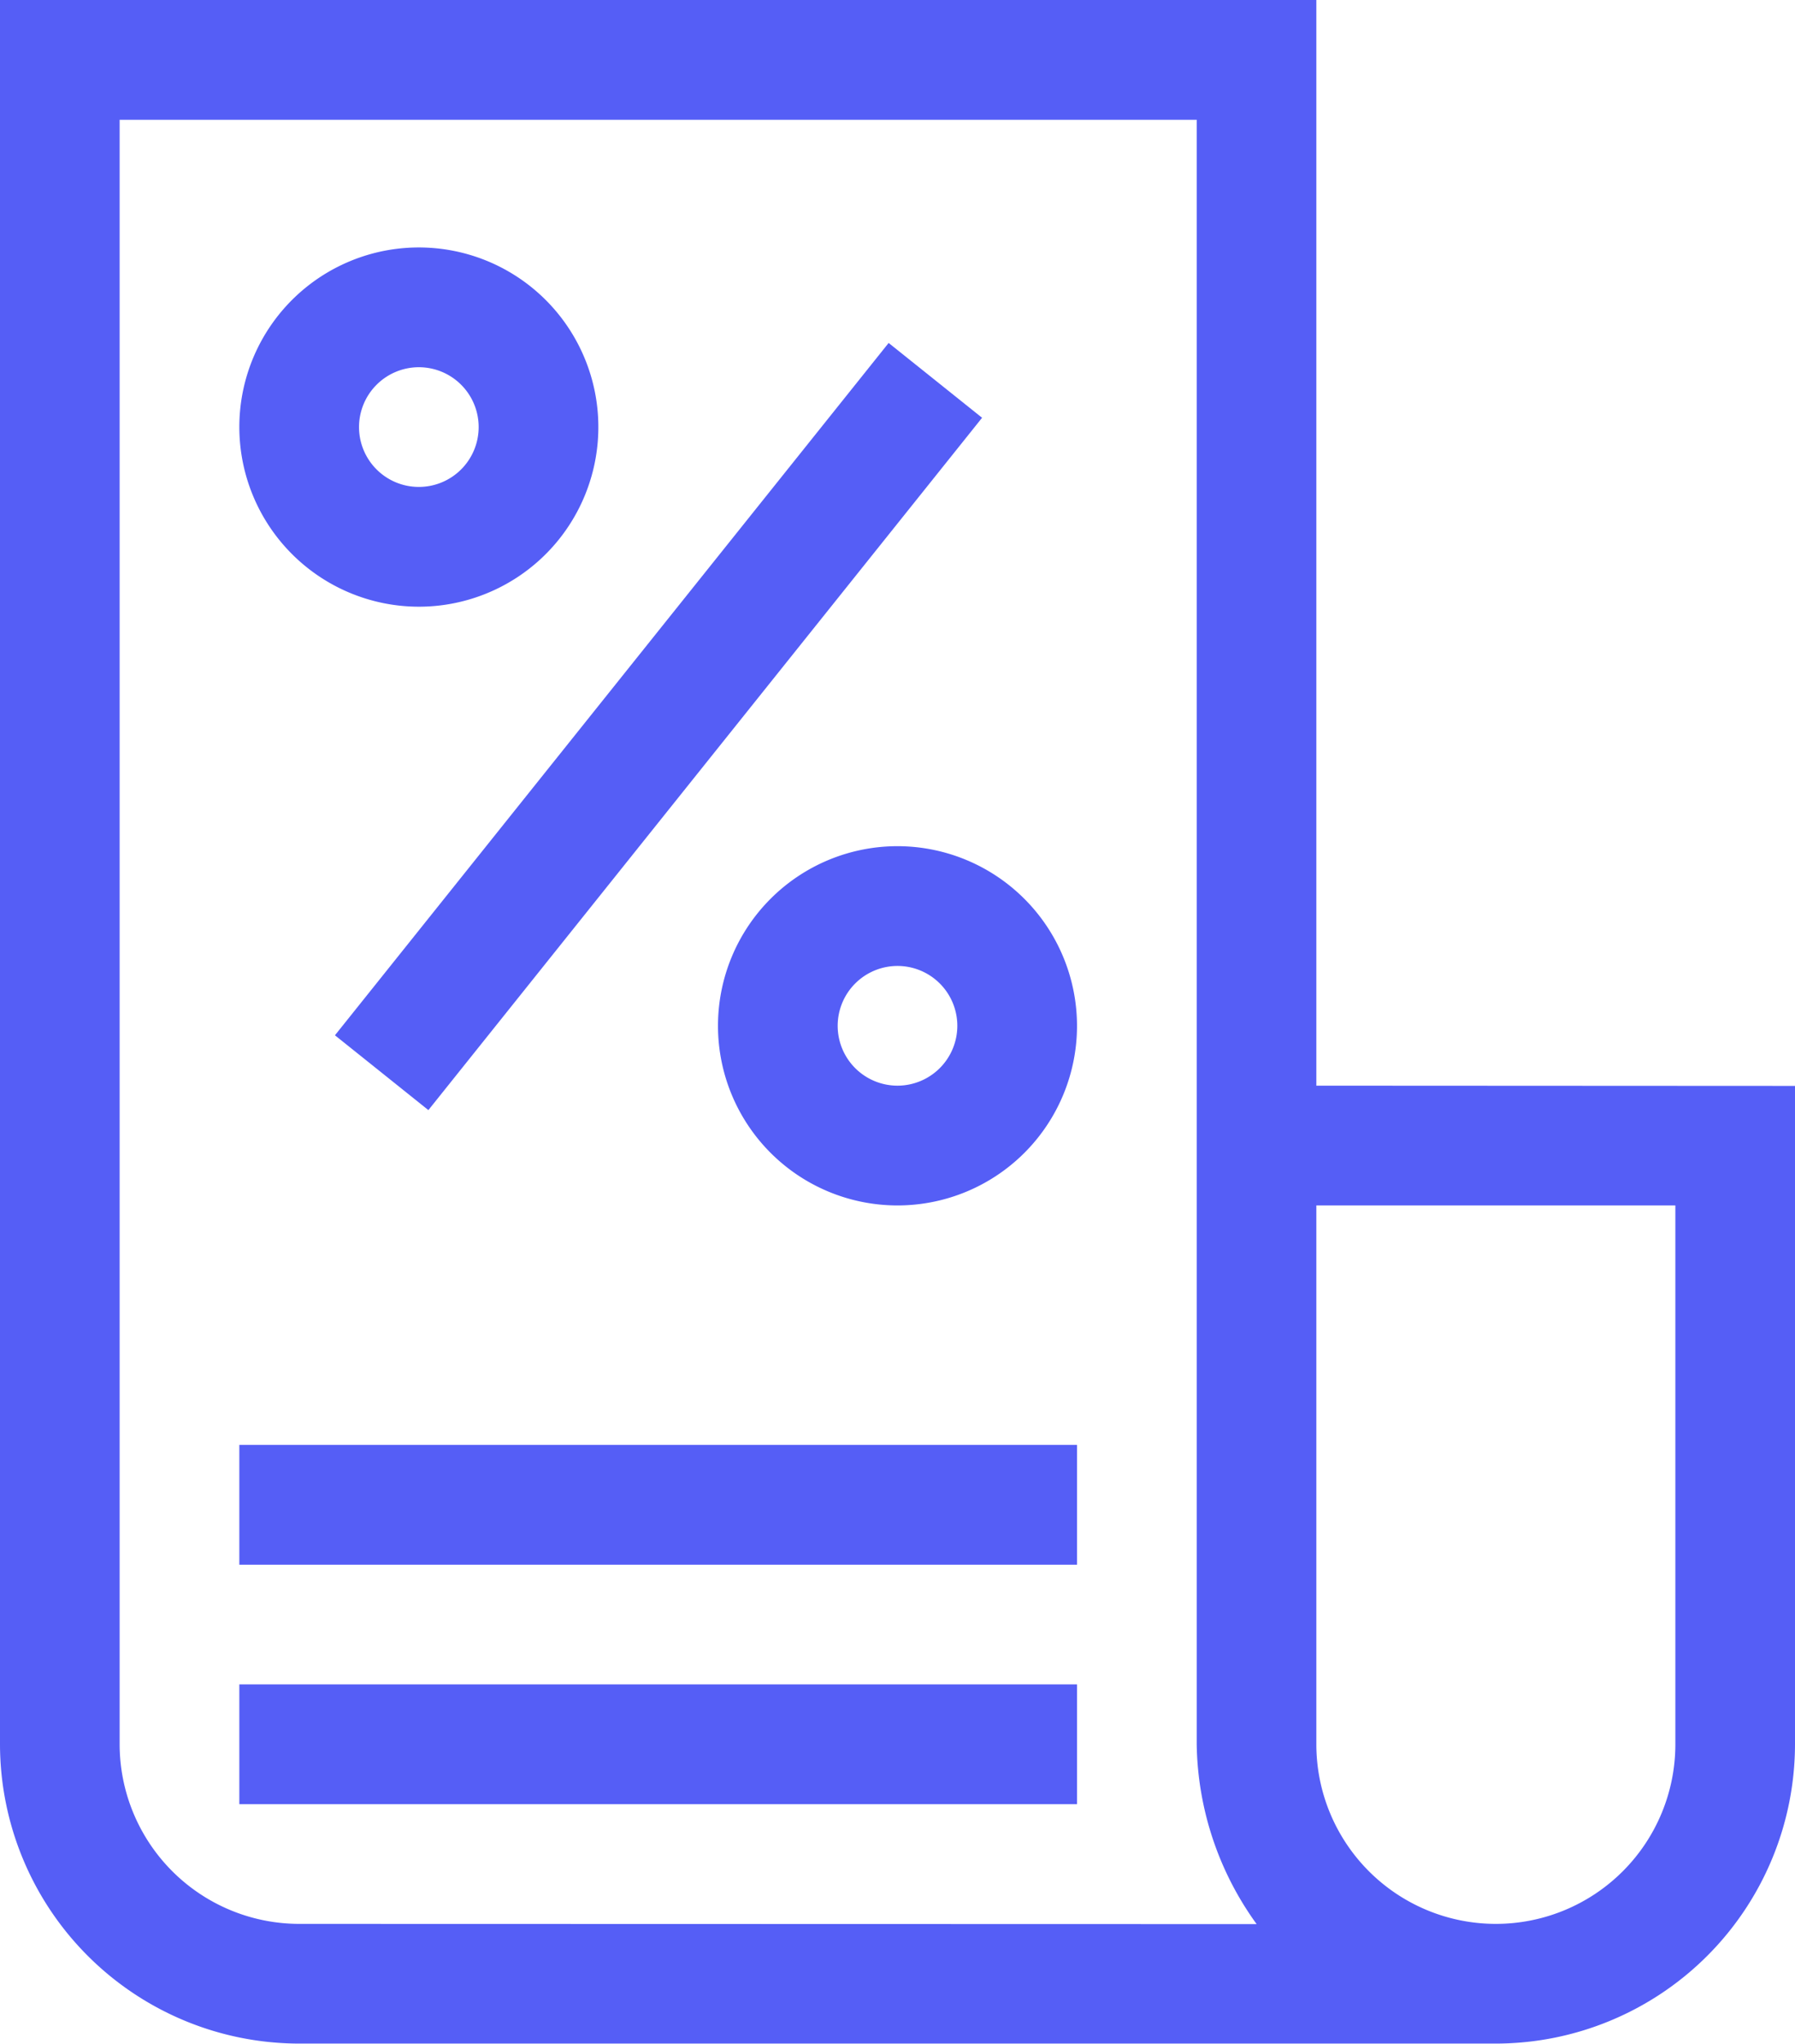
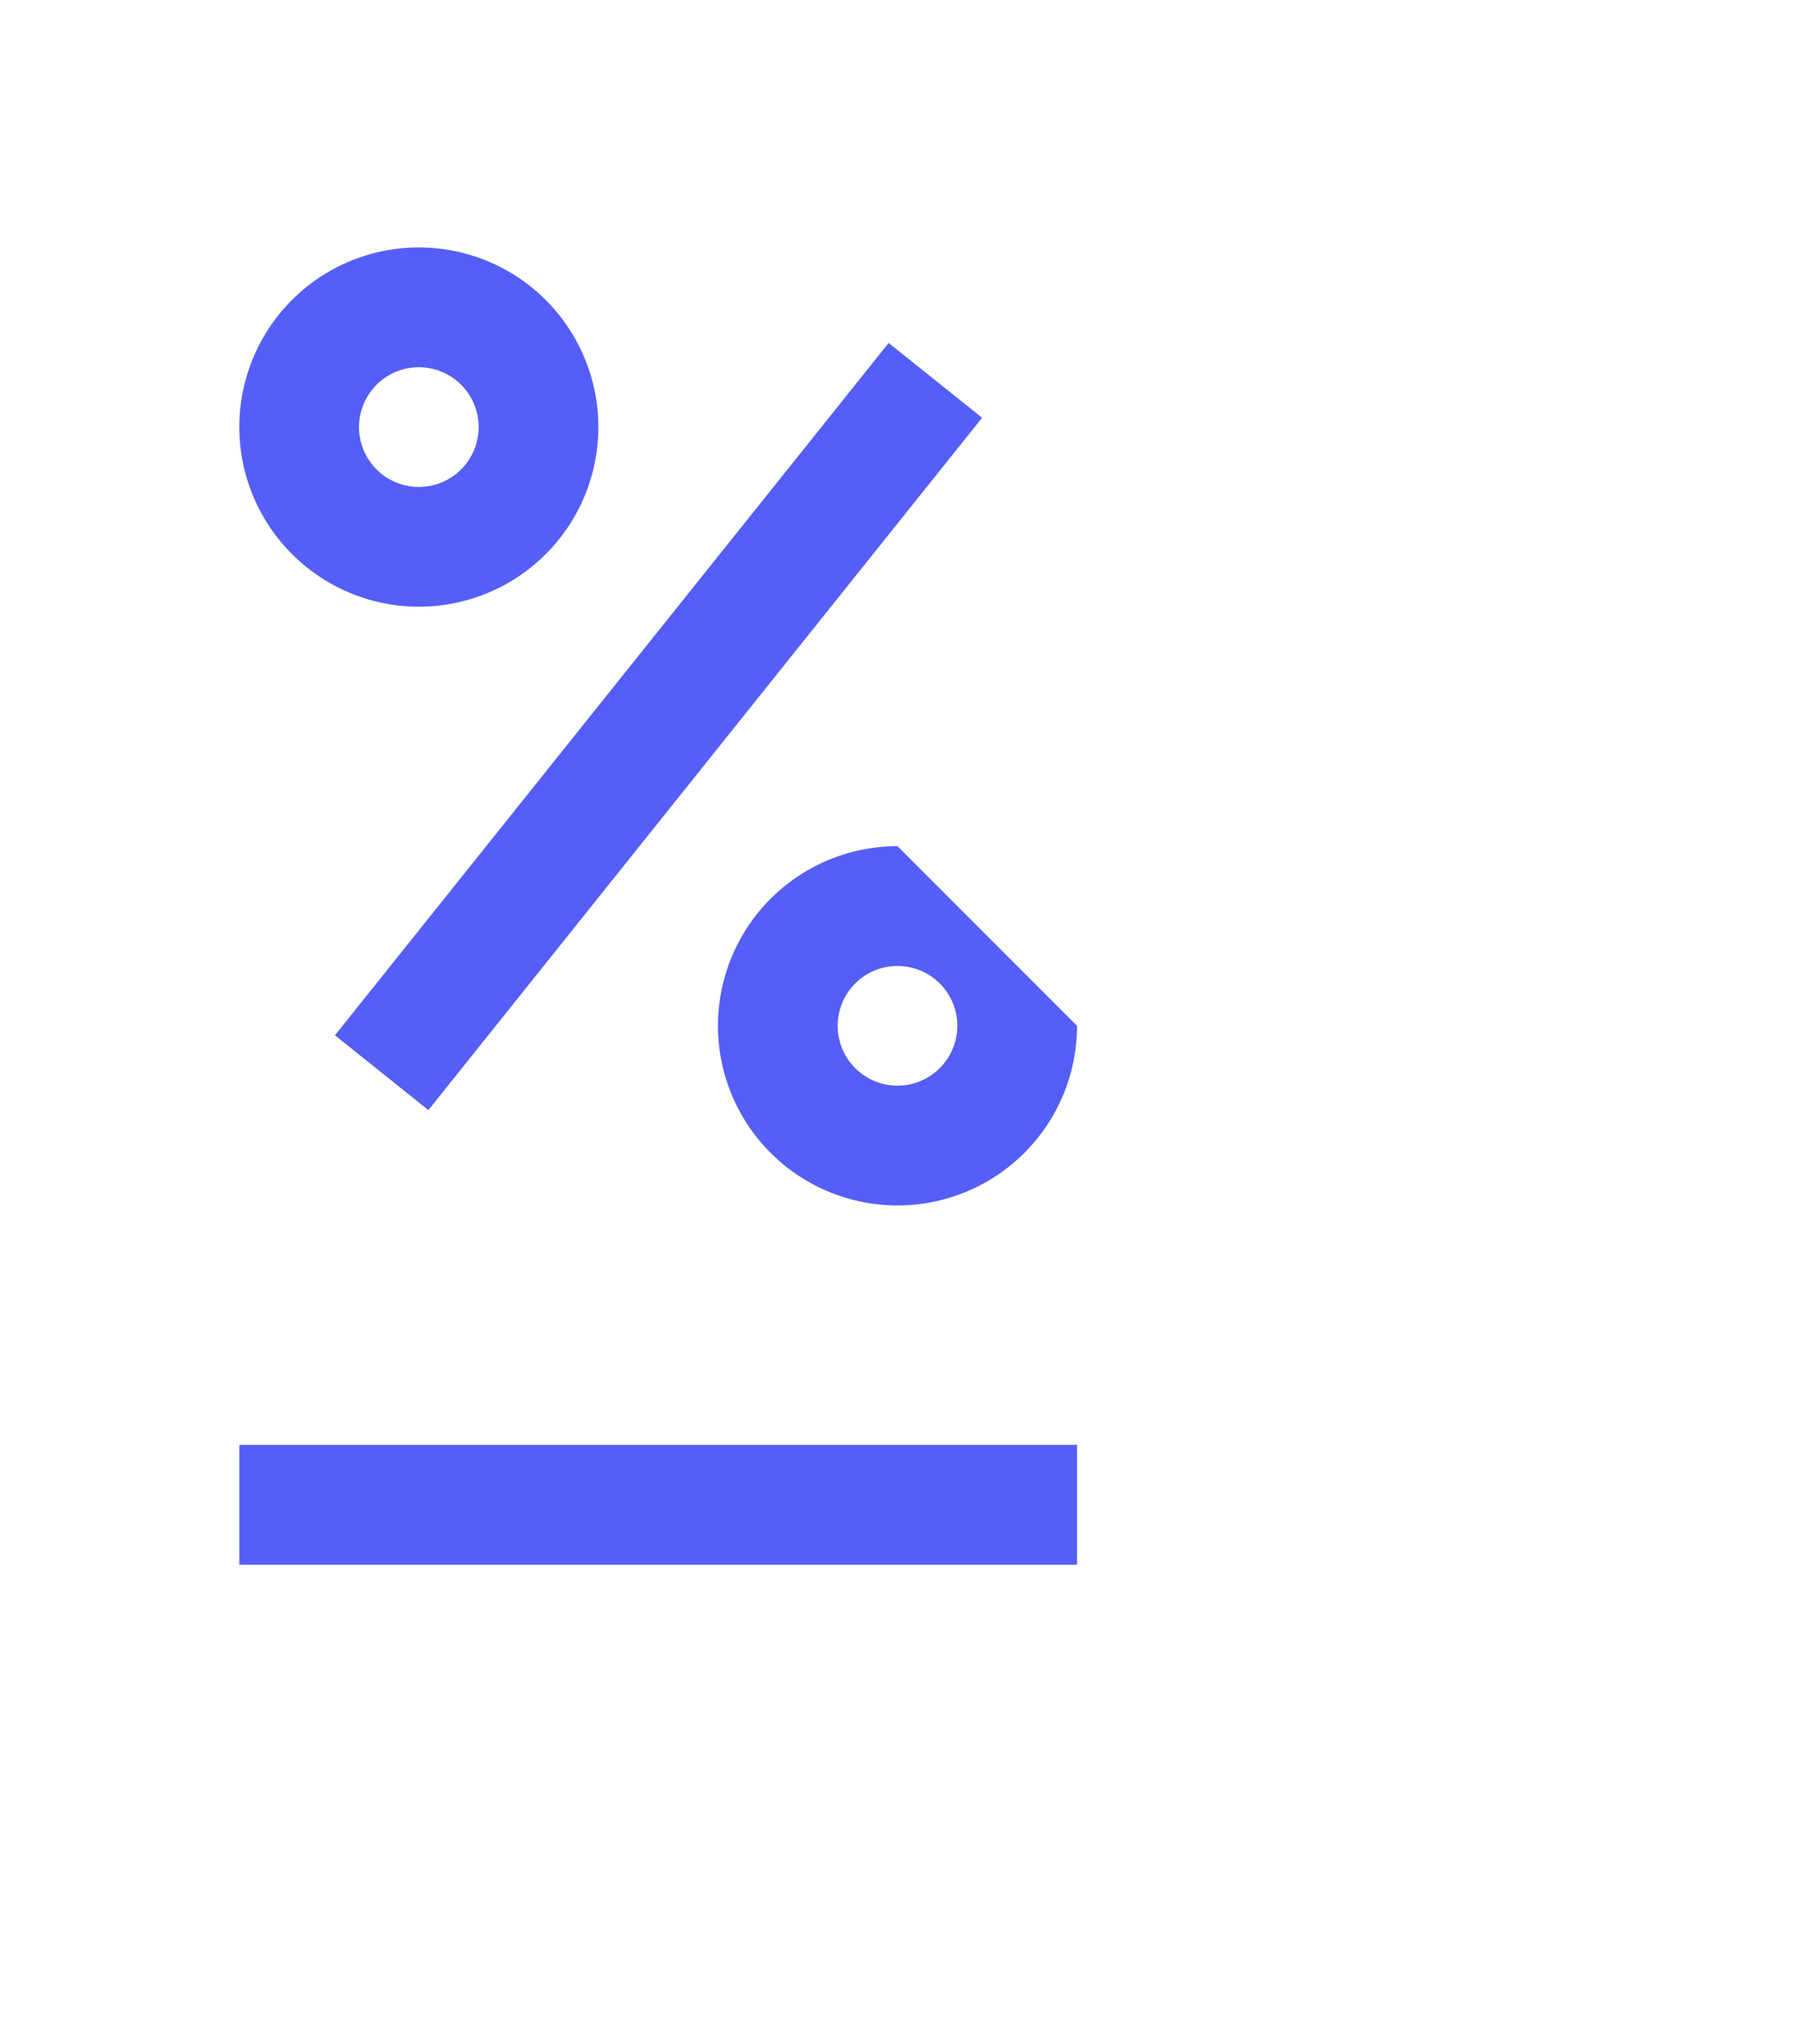
<svg xmlns="http://www.w3.org/2000/svg" width="29.738" height="33.836" viewBox="0 0 29.738 33.836">
  <g id="discount_1_" data-name="discount (1)" transform="translate(-31)">
    <path id="Path_672" data-name="Path 672" d="M0,0H14.677V1.982H0Z" transform="matrix(0.625, -0.781, 0.781, 0.625, 36.549, 17.141)" fill="#555ef6" />
-     <path id="Path_673" data-name="Path 673" d="M213.974,212a2.974,2.974,0,1,0,2.974,2.974A2.977,2.977,0,0,0,213.974,212Zm0,3.965a.991.991,0,1,1,.991-.991A.992.992,0,0,1,213.974,215.965Z" transform="translate(-168.105 -197.99)" fill="#555ef6" />
+     <path id="Path_673" data-name="Path 673" d="M213.974,212a2.974,2.974,0,1,0,2.974,2.974Zm0,3.965a.991.991,0,1,1,.991-.991A.992.992,0,0,1,213.974,215.965Z" transform="translate(-168.105 -197.99)" fill="#555ef6" />
    <path id="Path_674" data-name="Path 674" d="M93.974,67.948A2.974,2.974,0,1,0,91,64.974,2.977,2.977,0,0,0,93.974,67.948Zm0-3.965a.991.991,0,1,1-.991.991A.992.992,0,0,1,93.974,63.983Z" transform="translate(-56.035 -57.903)" fill="#555ef6" />
-     <path id="Path_675" data-name="Path 675" d="M52.808,17.975V0H31V28.879a4.962,4.962,0,0,0,4.956,4.956H55.782a4.962,4.962,0,0,0,4.956-4.956v-10.9ZM35.956,31.853a2.977,2.977,0,0,1-2.974-2.974V1.983H50.826v26.9a5.2,5.2,0,0,0,.993,2.974Zm22.8-2.974a2.974,2.974,0,1,1-5.948,0V19.958h5.948Z" fill="#555ef6" />
    <path id="Path_676" data-name="Path 676" d="M91,362h13.878v1.983H91Z" transform="translate(-56.035 -338.077)" fill="#555ef6" />
-     <path id="Path_677" data-name="Path 677" d="M91,422h13.878v1.983H91Z" transform="translate(-56.035 -394.112)" fill="#555ef6" />
  </g>
</svg>